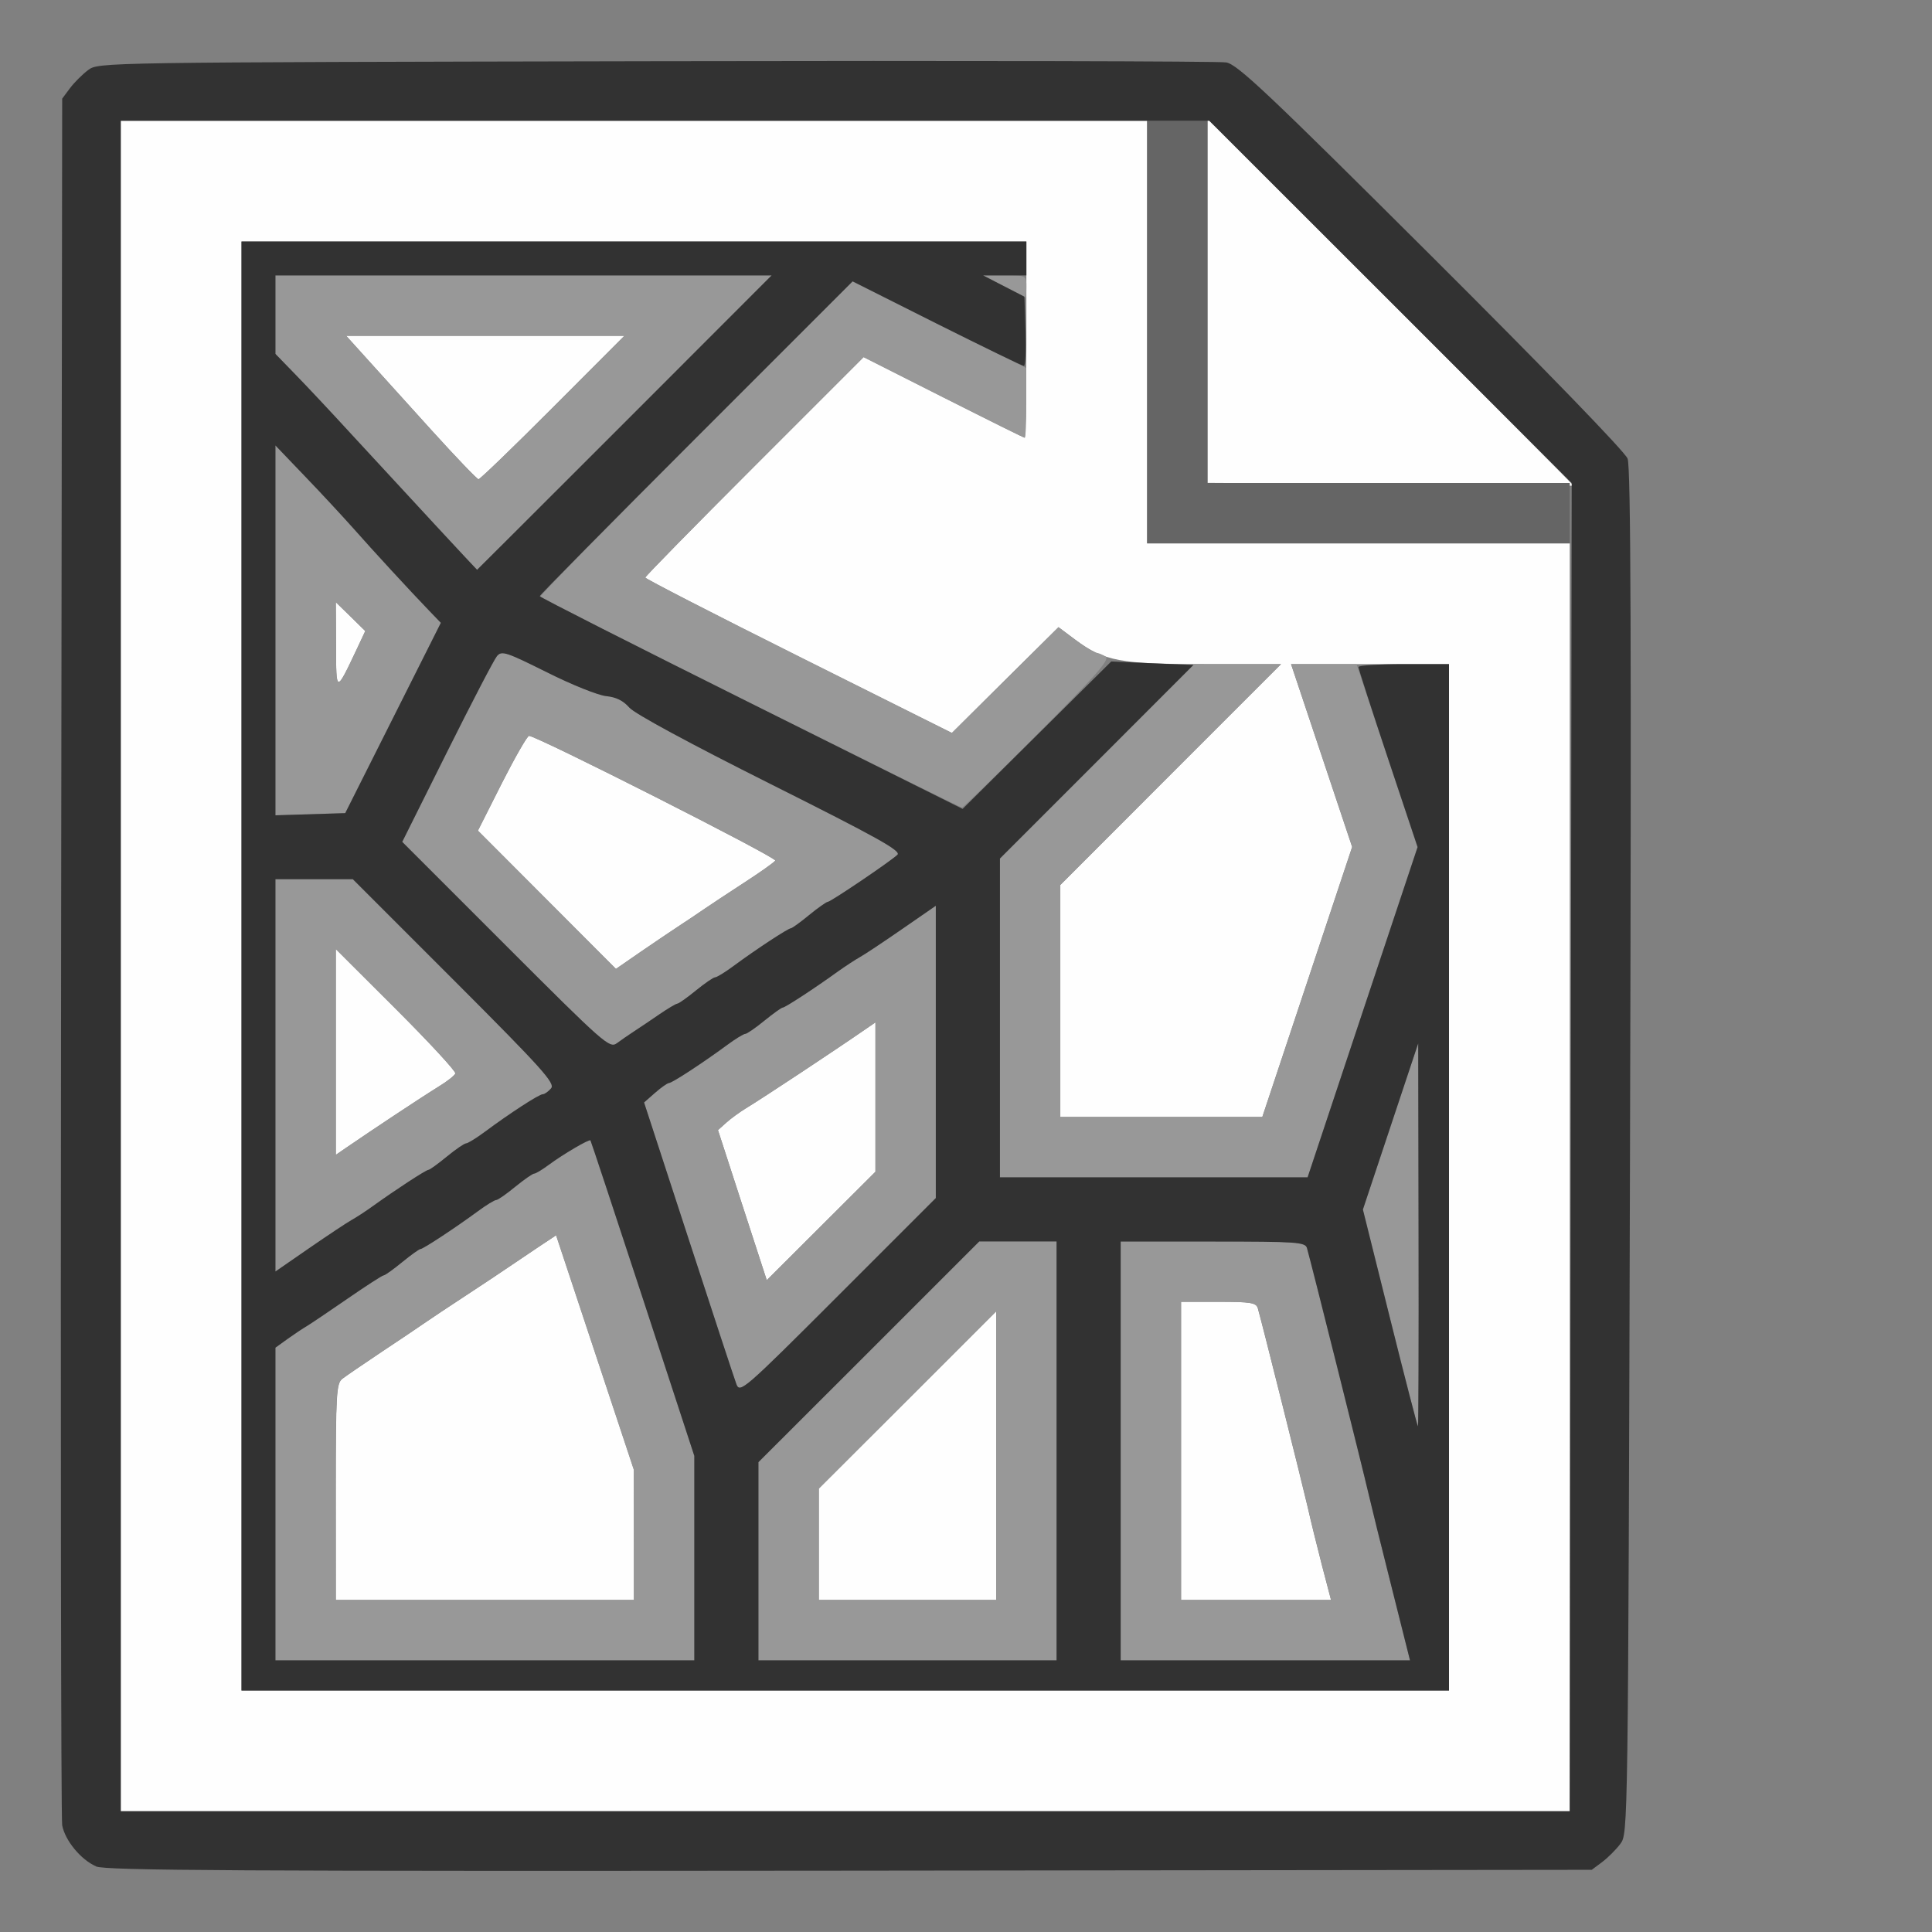
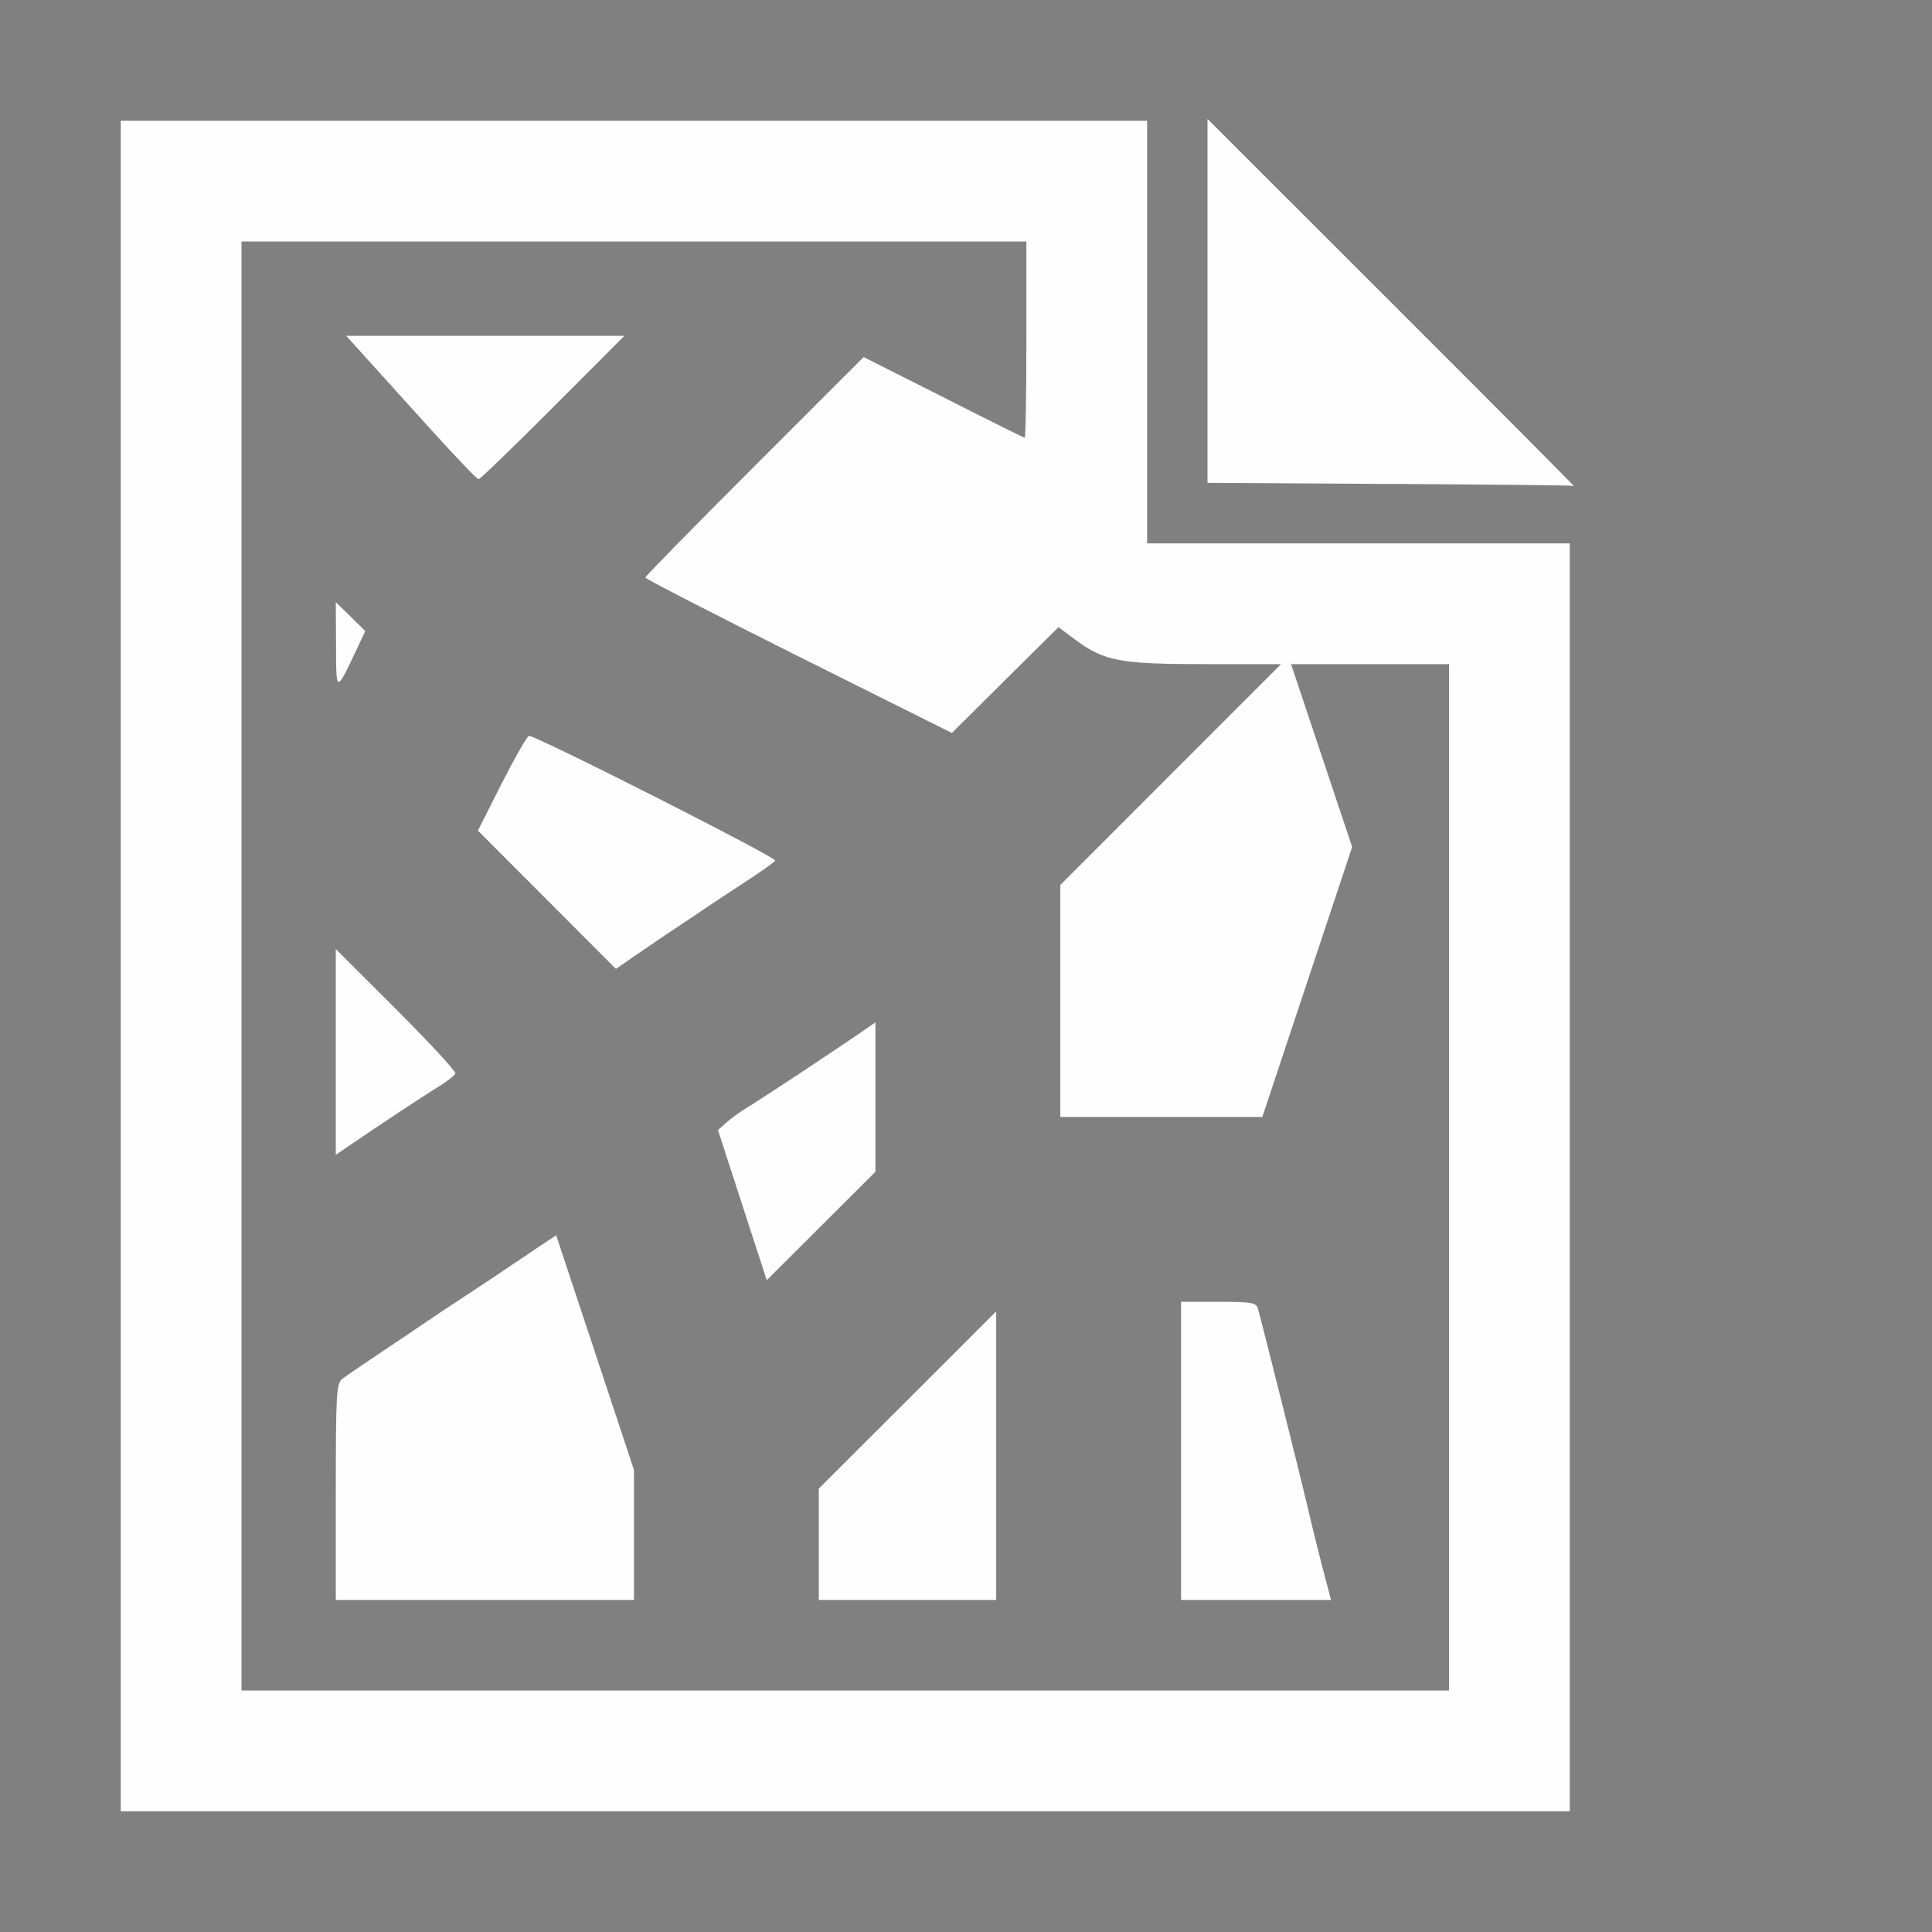
<svg xmlns="http://www.w3.org/2000/svg" xmlns:ns1="http://sodipodi.sourceforge.net/DTD/sodipodi-0.dtd" xmlns:ns2="http://www.inkscape.org/namespaces/inkscape" version="1.1" id="svg2" width="1600" height="1600" viewBox="0 0 1600 1600" ns1:docname="voroni_tex.svg" ns2:version="1.2.2 (732a01da63, 2022-12-09)">
  <rect x="0" y="0" width="1600" height="1600" fill="#808080" stroke="none" />
  <defs id="defs6" />
  <ns1:namedview pagecolor="#808080" bordercolor="#666666" borderopacity="1" objecttolerance="10" gridtolerance="10" guidetolerance="10" ns2:pageopacity="0" ns2:pageshadow="2" ns2:window-width="1993" ns2:window-height="1009" id="namedview4" showgrid="false" ns2:zoom="0.5" ns2:cx="9" ns2:cy="8" ns2:window-x="-8" ns2:window-y="-8" ns2:window-maximized="1" ns2:current-layer="VORONI_TEX" ns2:showpageshadow="0" ns2:pagecheckerboard="true" ns2:deskcolor="#d1d1d1" />
  <g id="VORONI_TEX" transform="matrix(100,0,0,100,0,4.9999997e-5)" style="stroke-width:0.011">
-     <path style="fill:none;stroke-width:0" d="M 0,8 V 0 h 8 8 v 8 8 H 8 0 Z m 13.269,7.42 c 0.047,-0.035 0.115,-0.103 0.151,-0.151 0.064,-0.086 0.064,-0.091 0.08,-5.732 0.012,-4.205 0.006,-5.67 -0.02,-5.74 -0.021,-0.055 -0.692,-0.748 -1.625,-1.678 -1.355,-1.351 -1.605,-1.587 -1.699,-1.603 -0.06,-0.01 -2.186,-0.015 -4.724,-0.01 -4.605,0.009 -4.615,0.009 -4.701,0.073 -0.047,0.035 -0.115,0.103 -0.151,0.151 L 0.516,0.817 0.507,7.916 c -0.005,3.905 -8.2219e-4,7.145 0.009,7.2 0.022,0.125 0.154,0.285 0.28,0.34 0.078,0.034 1.179,0.04 6.241,0.035 l 6.146,-0.007 z" id="path827" ns2:connector-curvature="0" />
    <path style="fill:#fefefe;stroke-width:0" d="M 1,8 V 1 H 5.25 9.5 V 2.75 4.5 H 11.25 13 V 9.75 15 H 7 1 Z M 12,9.75 V 5.5 H 11.346 10.692 L 10.945,6.257 11.198,7.014 10.826,8.132 10.454,9.25 H 9.618 8.781 V 8.289 7.329 L 9.695,6.414 10.609,5.5 H 9.98 C 9.275,5.5 9.146,5.476 8.905,5.298 L 8.766,5.194 8.324,5.632 7.883,6.07 6.613,5.436 C 5.915,5.087 5.344,4.793 5.344,4.783 c 0,-0.01 0.407,-0.425 0.904,-0.922 l 0.904,-0.904 0.661,0.333 C 8.176,3.475 8.479,3.625 8.486,3.625 8.494,3.625 8.5,3.259 8.5,2.812 V 2 H 5.25 2 v 6 6 h 5 5 z m -9.219,2.605 c 0,-0.816 0.005,-0.899 0.055,-0.937 0.03,-0.023 0.174,-0.121 0.32,-0.219 0.146,-0.097 0.307,-0.205 0.357,-0.24 0.05,-0.035 0.205,-0.138 0.344,-0.229 0.139,-0.091 0.294,-0.194 0.346,-0.23 0.052,-0.035 0.163,-0.11 0.248,-0.167 l 0.155,-0.103 0.322,0.971 0.322,0.971 3.25e-4,0.539 L 5.25,13.25 H 4.016 2.781 Z m 4,0.434 V 12.328 L 7.516,11.594 8.25,10.86 V 12.055 13.25 H 7.516 6.781 Z m 3,-0.773 V 10.781 h 0.31 c 0.269,0 0.313,0.007 0.326,0.055 0.033,0.113 0.372,1.469 0.413,1.648 0.023,0.103 0.076,0.318 0.117,0.477 L 11.023,13.25 H 10.402 9.781 Z M 6.148,9.981 5.946,9.359 6.015,9.297 C 6.054,9.262 6.126,9.21 6.175,9.18 6.312,9.097 6.896,8.711 7.164,8.526 L 7.25,8.467 V 9.085 9.704 L 6.8,10.153 6.35,10.602 Z M 2.781,8.712 V 7.86 L 3.281,8.359 C 3.556,8.634 3.777,8.873 3.771,8.89 3.765,8.907 3.703,8.956 3.632,8.999 3.514,9.071 3.079,9.359 2.867,9.505 L 2.781,9.564 Z M 4.529,7.451 3.958,6.879 4.156,6.486 C 4.266,6.27 4.367,6.094 4.381,6.094 c 0.064,0 2.054,1.008 2.039,1.033 -0.009,0.015 -0.125,0.097 -0.258,0.183 C 6.03,7.396 5.88,7.495 5.828,7.531 5.777,7.566 5.685,7.628 5.625,7.667 5.565,7.706 5.422,7.803 5.308,7.881 L 5.101,8.024 Z M 2.783,5.345 2.781,4.987 2.903,5.106 3.025,5.226 2.957,5.371 C 2.781,5.743 2.784,5.743 2.783,5.345 Z M 3.572,3.561 C 3.369,3.336 3.127,3.069 3.035,2.967 L 2.867,2.781 H 4.019 5.171 L 4.578,3.375 C 4.252,3.702 3.975,3.969 3.963,3.969 c -0.012,0 -0.188,-0.184 -0.391,-0.408 z M 11.508,4.008 10,3.999 V 2.492 0.985 L 11.516,2.5 c 0.834,0.833 1.516,1.519 1.516,1.523 0,0.004 -0.004,0.005 -0.008,4.281e-4 -0.004,-0.004 -0.686,-0.011 -1.516,-0.016 z" id="path825" ns2:connector-curvature="0" />
-     <path style="fill:#989898;stroke-width:0" d="m 2.281,12.455 v -1.295 l 0.101,-0.072 c 0.056,-0.04 0.126,-0.086 0.156,-0.104 0.03,-0.017 0.182,-0.119 0.337,-0.227 C 3.03,10.65 3.166,10.562 3.177,10.562 c 0.011,0 0.08,-0.049 0.153,-0.109 0.073,-0.06 0.142,-0.109 0.152,-0.109 0.022,0 0.289,-0.176 0.474,-0.312 C 4.027,9.98 4.095,9.938 4.109,9.938 c 0.014,0 0.085,-0.049 0.158,-0.109 0.073,-0.06 0.144,-0.109 0.157,-0.109 0.013,0 0.067,-0.032 0.12,-0.072 0.117,-0.087 0.336,-0.215 0.346,-0.203 0.004,0.005 0.199,0.595 0.434,1.311 L 5.75,12.057 V 12.904 13.75 H 4.016 2.281 Z m 2.968,0.256 -3.25e-4,-0.539 -0.322,-0.971 -0.322,-0.971 -0.155,0.103 c -0.085,0.057 -0.197,0.132 -0.248,0.167 -0.052,0.035 -0.207,0.139 -0.346,0.23 -0.139,0.091 -0.293,0.194 -0.344,0.229 -0.05,0.035 -0.211,0.143 -0.357,0.24 -0.146,0.097 -0.29,0.195 -0.32,0.219 -0.05,0.038 -0.055,0.121 -0.055,0.937 L 2.781,13.25 H 4.016 5.25 Z M 6.281,12.929 V 12.109 L 7.196,11.195 8.11,10.281 H 8.43 8.75 V 12.016 13.75 H 7.516 6.281 Z M 8.25,12.055 V 10.86 L 7.516,11.594 6.781,12.328 V 12.789 13.25 H 7.516 8.25 Z m 1.031,-0.039 V 10.281 h 0.764 c 0.7,0 0.765,0.004 0.779,0.055 0.033,0.114 0.466,1.844 0.507,2.023 0.023,0.103 0.111,0.458 0.195,0.789 L 11.677,13.75 H 10.479 9.281 Z m 1.667,0.945 c -0.041,-0.159 -0.094,-0.373 -0.117,-0.477 -0.041,-0.18 -0.381,-1.535 -0.413,-1.648 -0.014,-0.047 -0.057,-0.055 -0.326,-0.055 H 9.781 V 12.016 13.25 h 0.621 0.621 z m 0.562,-2.047 -0.224,-0.898 0.229,-0.688 0.229,-0.688 0.003,1.586 c 0.002,0.872 -7.63e-4,1.586 -0.005,1.586 -0.004,-9.4e-5 -0.109,-0.404 -0.232,-0.898 z M 6.098,11.465 C 6.082,11.422 5.903,10.879 5.701,10.259 L 5.333,9.131 5.424,9.051 C 5.475,9.007 5.527,8.97 5.54,8.97 5.567,8.969 5.822,8.802 6.019,8.657 6.089,8.605 6.158,8.562 6.172,8.562 c 0.014,0 0.085,-0.049 0.158,-0.109 C 6.404,8.393 6.472,8.344 6.483,8.344 6.502,8.344 6.749,8.183 6.941,8.044 7.003,8 7.084,7.947 7.12,7.927 7.157,7.907 7.313,7.803 7.468,7.696 L 7.75,7.501 V 8.712 9.922 L 6.939,10.733 C 6.161,11.511 6.127,11.54 6.098,11.465 Z M 7.25,9.085 V 8.467 l -0.086,0.059 C 6.896,8.711 6.312,9.097 6.175,9.18 6.126,9.21 6.054,9.262 6.015,9.297 L 5.946,9.359 6.148,9.981 6.35,10.602 6.8,10.153 7.25,9.704 Z M 2.281,8.906 V 7.281 H 2.602 2.922 L 3.764,8.123 C 4.492,8.852 4.599,8.971 4.564,9.014 4.542,9.04 4.511,9.062 4.495,9.062 4.465,9.062 4.224,9.218 4.013,9.374 3.942,9.426 3.873,9.469 3.86,9.469 3.846,9.469 3.774,9.518 3.701,9.578 3.628,9.638 3.559,9.688 3.549,9.688 c -0.02,0 -0.267,0.161 -0.459,0.299 -0.062,0.045 -0.143,0.098 -0.179,0.118 -0.036,0.02 -0.193,0.124 -0.348,0.231 L 2.281,10.53 Z M 3.228,9.262 C 3.379,9.161 3.561,9.043 3.632,8.999 3.703,8.956 3.765,8.907 3.771,8.89 3.777,8.873 3.556,8.634 3.281,8.359 L 2.781,7.86 v 0.852 0.852 l 0.086,-0.059 C 2.914,9.472 3.077,9.363 3.228,9.262 Z M 8.281,8.429 V 7.109 L 9.086,6.304 9.891,5.5 h 0.359 0.359 L 9.695,6.414 8.781,7.329 V 8.289 9.25 H 9.618 10.454 L 10.826,8.132 11.198,7.014 10.945,6.257 10.692,5.5 h 0.271 0.271 L 11.487,6.258 11.739,7.016 11.284,8.383 10.829,9.75 H 9.555 8.281 Z M 4.188,7.829 3.331,6.972 3.702,6.228 C 3.906,5.819 4.092,5.461 4.116,5.433 c 0.039,-0.046 0.077,-0.034 0.415,0.135 0.204,0.102 0.425,0.191 0.49,0.197 0.081,0.008 0.142,0.038 0.19,0.094 0.043,0.05 0.501,0.298 1.167,0.632 0.89,0.446 1.088,0.556 1.054,0.588 -0.061,0.058 -0.553,0.39 -0.577,0.39 -0.011,0 -0.081,0.049 -0.154,0.109 C 6.628,7.638 6.559,7.688 6.549,7.688 6.527,7.688 6.26,7.863 6.075,7.999 6.005,8.051 5.936,8.094 5.922,8.094 c -0.014,0 -0.085,0.049 -0.158,0.109 -0.073,0.06 -0.143,0.109 -0.154,0.109 -0.011,0 -0.079,0.04 -0.151,0.089 C 5.387,8.451 5.293,8.514 5.25,8.542 5.207,8.57 5.143,8.614 5.108,8.64 5.048,8.684 5.002,8.643 4.188,7.829 Z M 5.625,7.667 C 5.685,7.628 5.777,7.566 5.828,7.531 5.88,7.495 6.03,7.396 6.163,7.31 6.295,7.224 6.411,7.142 6.421,7.127 6.436,7.102 4.445,6.094 4.381,6.094 c -0.014,0 -0.116,0.177 -0.225,0.393 L 3.958,6.879 4.529,7.451 5.101,8.024 5.308,7.881 C 5.422,7.803 5.565,7.706 5.625,7.667 Z M 2.281,5.221 V 3.689 l 0.246,0.257 c 0.135,0.141 0.315,0.335 0.398,0.429 0.165,0.186 0.467,0.514 0.626,0.68 L 3.651,5.158 3.255,5.946 2.859,6.734 2.57,6.743 2.281,6.752 Z M 2.957,5.371 3.025,5.226 2.903,5.106 2.781,4.987 2.783,5.345 C 2.784,5.743 2.781,5.743 2.957,5.371 Z M 6.216,5.823 C 5.264,5.347 4.478,4.953 4.47,4.947 4.462,4.94 5.042,4.349 5.758,3.633 L 7.06,2.331 7.779,2.689 8.499,3.047 8.499,3.336 C 8.5,3.495 8.494,3.625 8.486,3.625 8.479,3.625 8.176,3.475 7.812,3.292 L 7.152,2.958 6.248,3.862 C 5.751,4.359 5.344,4.773 5.344,4.783 c 0,0.01 0.571,0.303 1.27,0.652 L 7.883,6.07 8.324,5.632 8.766,5.194 8.906,5.299 c 0.077,0.058 0.155,0.106 0.172,0.107 0.017,6.813e-4 0.052,0.015 0.078,0.031 C 9.194,5.461 9.081,5.59 8.594,6.077 8.259,6.413 7.977,6.688 7.967,6.688 7.957,6.688 7.169,6.298 6.216,5.823 Z M 3.58,4.32 C 3.377,4.101 3.075,3.775 2.91,3.596 2.745,3.416 2.536,3.193 2.445,3.1 L 2.281,2.931 V 2.606 2.281 H 4.336 6.39 L 5.172,3.5 C 4.502,4.17 3.952,4.719 3.951,4.719 c -0.001,0 -0.168,-0.179 -0.371,-0.398 z M 4.578,3.375 5.171,2.781 H 4.019 2.867 L 3.035,2.967 C 3.127,3.069 3.369,3.336 3.572,3.561 3.775,3.785 3.951,3.969 3.963,3.969 3.975,3.969 4.252,3.702 4.578,3.375 Z M 8.313,2.373 8.142,2.281 H 8.321 C 8.499,2.281 8.5,2.282 8.5,2.375 8.5,2.427 8.496,2.468 8.492,2.466 8.488,2.465 8.407,2.423 8.313,2.373 Z" id="path823" ns2:connector-curvature="0" />
-     <path style="fill:#656565;stroke-width:0" d="M 9.5,2.75 V 1 H 9.75 10 V 2.5 4 H 11.5 13 V 4.25 4.5 H 11.25 9.5 Z" id="path821" ns2:connector-curvature="0" />
-     <path style="fill:#323232;stroke-width:0" d="m 0.795,15.456 c -0.126,-0.055 -0.257,-0.215 -0.28,-0.34 -0.01,-0.055 -0.014,-3.295 -0.009,-7.2 l 0.009,-7.099 0.064,-0.086 c 0.035,-0.047 0.103,-0.115 0.151,-0.151 0.086,-0.064 0.096,-0.064 4.701,-0.073 2.538,-0.005 4.664,-4.4719e-4 4.724,0.01 0.093,0.016 0.343,0.252 1.699,1.603 0.933,0.93 1.604,1.622 1.625,1.678 0.027,0.07 0.032,1.535 0.02,5.74 -0.016,5.642 -0.016,5.646 -0.08,5.732 -0.035,0.047 -0.103,0.115 -0.151,0.151 l -0.086,0.064 -6.146,0.007 c -5.062,0.005 -6.163,-6.3e-4 -6.241,-0.035 z M 13.008,9.5 13.016,4 11.516,2.5 10.015,1 H 5.508 1 v 7 7 H 7 13 Z M 2,8 V 2 H 5.25 8.5 V 2.141 2.281 H 8.321 8.142 l 0.171,0.088 0.171,0.088 0.009,0.287 c 0.005,0.158 -0.001,0.287 -0.013,0.287 -0.012,0 -0.337,-0.158 -0.721,-0.35 L 7.061,2.33 5.765,3.626 c -0.713,0.713 -1.296,1.303 -1.295,1.311 4.812e-4,0.009 0.789,0.409 1.752,0.889 L 7.972,6.699 8.588,6.088 9.203,5.478 9.543,5.493 9.883,5.507 9.082,6.309 8.281,7.11 V 8.43 9.75 H 9.555 10.829 L 11.284,8.383 11.74,7.015 11.495,6.282 C 11.36,5.878 11.25,5.537 11.25,5.524 11.25,5.511 11.419,5.5 11.625,5.5 H 12 V 9.75 14 H 7 2 Z m 3.75,4.904 V 12.057 L 5.324,10.755 C 5.089,10.039 4.894,9.449 4.89,9.444 4.88,9.431 4.661,9.56 4.544,9.647 4.491,9.686 4.437,9.719 4.424,9.719 c -0.013,0 -0.083,0.049 -0.157,0.109 C 4.194,9.888 4.123,9.938 4.109,9.938 c -0.014,0 -0.083,0.042 -0.153,0.094 -0.185,0.136 -0.452,0.312 -0.474,0.312 -0.01,0 -0.079,0.049 -0.152,0.109 -0.073,0.06 -0.142,0.109 -0.153,0.109 -0.011,0 -0.147,0.088 -0.302,0.195 -0.155,0.107 -0.307,0.209 -0.337,0.227 -0.03,0.017 -0.1,0.064 -0.156,0.104 L 2.281,11.161 V 12.455 13.75 H 4.016 5.75 Z m 3,-0.888 V 10.281 H 8.43 8.11 L 7.196,11.195 6.281,12.109 V 12.929 13.75 H 7.516 8.75 Z m 2.776,1.133 c -0.084,-0.331 -0.171,-0.686 -0.195,-0.789 -0.041,-0.179 -0.474,-1.909 -0.507,-2.023 -0.014,-0.05 -0.079,-0.055 -0.779,-0.055 H 9.281 V 12.016 13.75 h 1.198 1.198 z m 0.222,-2.922 -0.003,-1.586 -0.229,0.688 -0.229,0.688 0.224,0.898 c 0.123,0.494 0.228,0.898 0.232,0.898 0.004,9.4e-5 0.007,-0.714 0.005,-1.586 z M 7.75,8.712 V 7.501 L 7.468,7.696 C 7.313,7.803 7.157,7.907 7.12,7.927 7.084,7.947 7.003,8 6.941,8.044 6.749,8.183 6.502,8.344 6.483,8.344 6.472,8.344 6.404,8.393 6.33,8.453 6.257,8.513 6.185,8.562 6.172,8.562 c -0.014,0 -0.083,0.042 -0.153,0.094 -0.197,0.145 -0.452,0.312 -0.479,0.313 -0.013,5.438e-4 -0.065,0.037 -0.115,0.081 l -0.091,0.08 0.368,1.128 c 0.202,0.62 0.381,1.163 0.397,1.206 0.029,0.075 0.063,0.046 0.841,-0.732 L 7.75,9.922 Z M 2.911,10.104 C 2.947,10.084 3.028,10.032 3.09,9.987 3.282,9.849 3.529,9.688 3.549,9.688 3.559,9.688 3.628,9.638 3.701,9.578 3.774,9.518 3.846,9.469 3.86,9.469 c 0.014,0 0.083,-0.042 0.153,-0.094 C 4.224,9.218 4.465,9.062 4.495,9.062 c 0.015,0 0.046,-0.022 0.069,-0.049 C 4.599,8.971 4.492,8.852 3.764,8.123 L 2.922,7.281 H 2.602 2.281 V 8.906 10.53 L 2.563,10.335 C 2.718,10.228 2.875,10.124 2.911,10.104 Z M 5.25,8.542 C 5.293,8.514 5.387,8.451 5.458,8.402 5.53,8.353 5.598,8.312 5.609,8.312 c 0.011,0 0.081,-0.049 0.154,-0.109 C 5.837,8.143 5.908,8.094 5.922,8.094 c 0.014,0 0.083,-0.042 0.153,-0.094 C 6.26,7.863 6.527,7.688 6.549,7.688 6.559,7.688 6.628,7.638 6.701,7.578 6.774,7.518 6.844,7.469 6.855,7.469 c 0.024,0 0.516,-0.333 0.577,-0.39 C 7.466,7.047 7.268,6.937 6.378,6.491 5.712,6.157 5.254,5.91 5.211,5.859 5.162,5.803 5.102,5.773 5.021,5.765 4.955,5.759 4.735,5.671 4.53,5.568 4.193,5.4 4.155,5.387 4.116,5.433 4.092,5.461 3.906,5.819 3.702,6.228 L 3.331,6.972 4.188,7.829 C 5.002,8.643 5.048,8.684 5.108,8.64 5.143,8.614 5.207,8.57 5.25,8.542 Z M 3.255,5.946 3.651,5.158 3.552,5.055 C 3.393,4.89 3.09,4.561 2.926,4.375 2.842,4.281 2.663,4.087 2.527,3.946 L 2.281,3.689 V 5.221 6.752 L 2.57,6.743 2.859,6.734 Z M 5.172,3.5 6.39,2.281 H 4.336 2.281 V 2.606 2.931 L 2.445,3.1 C 2.536,3.193 2.745,3.416 2.91,3.596 3.364,4.089 3.948,4.719 3.951,4.719 3.952,4.719 4.502,4.17 5.172,3.5 Z" id="path819" ns2:connector-curvature="0" />
  </g>
</svg>